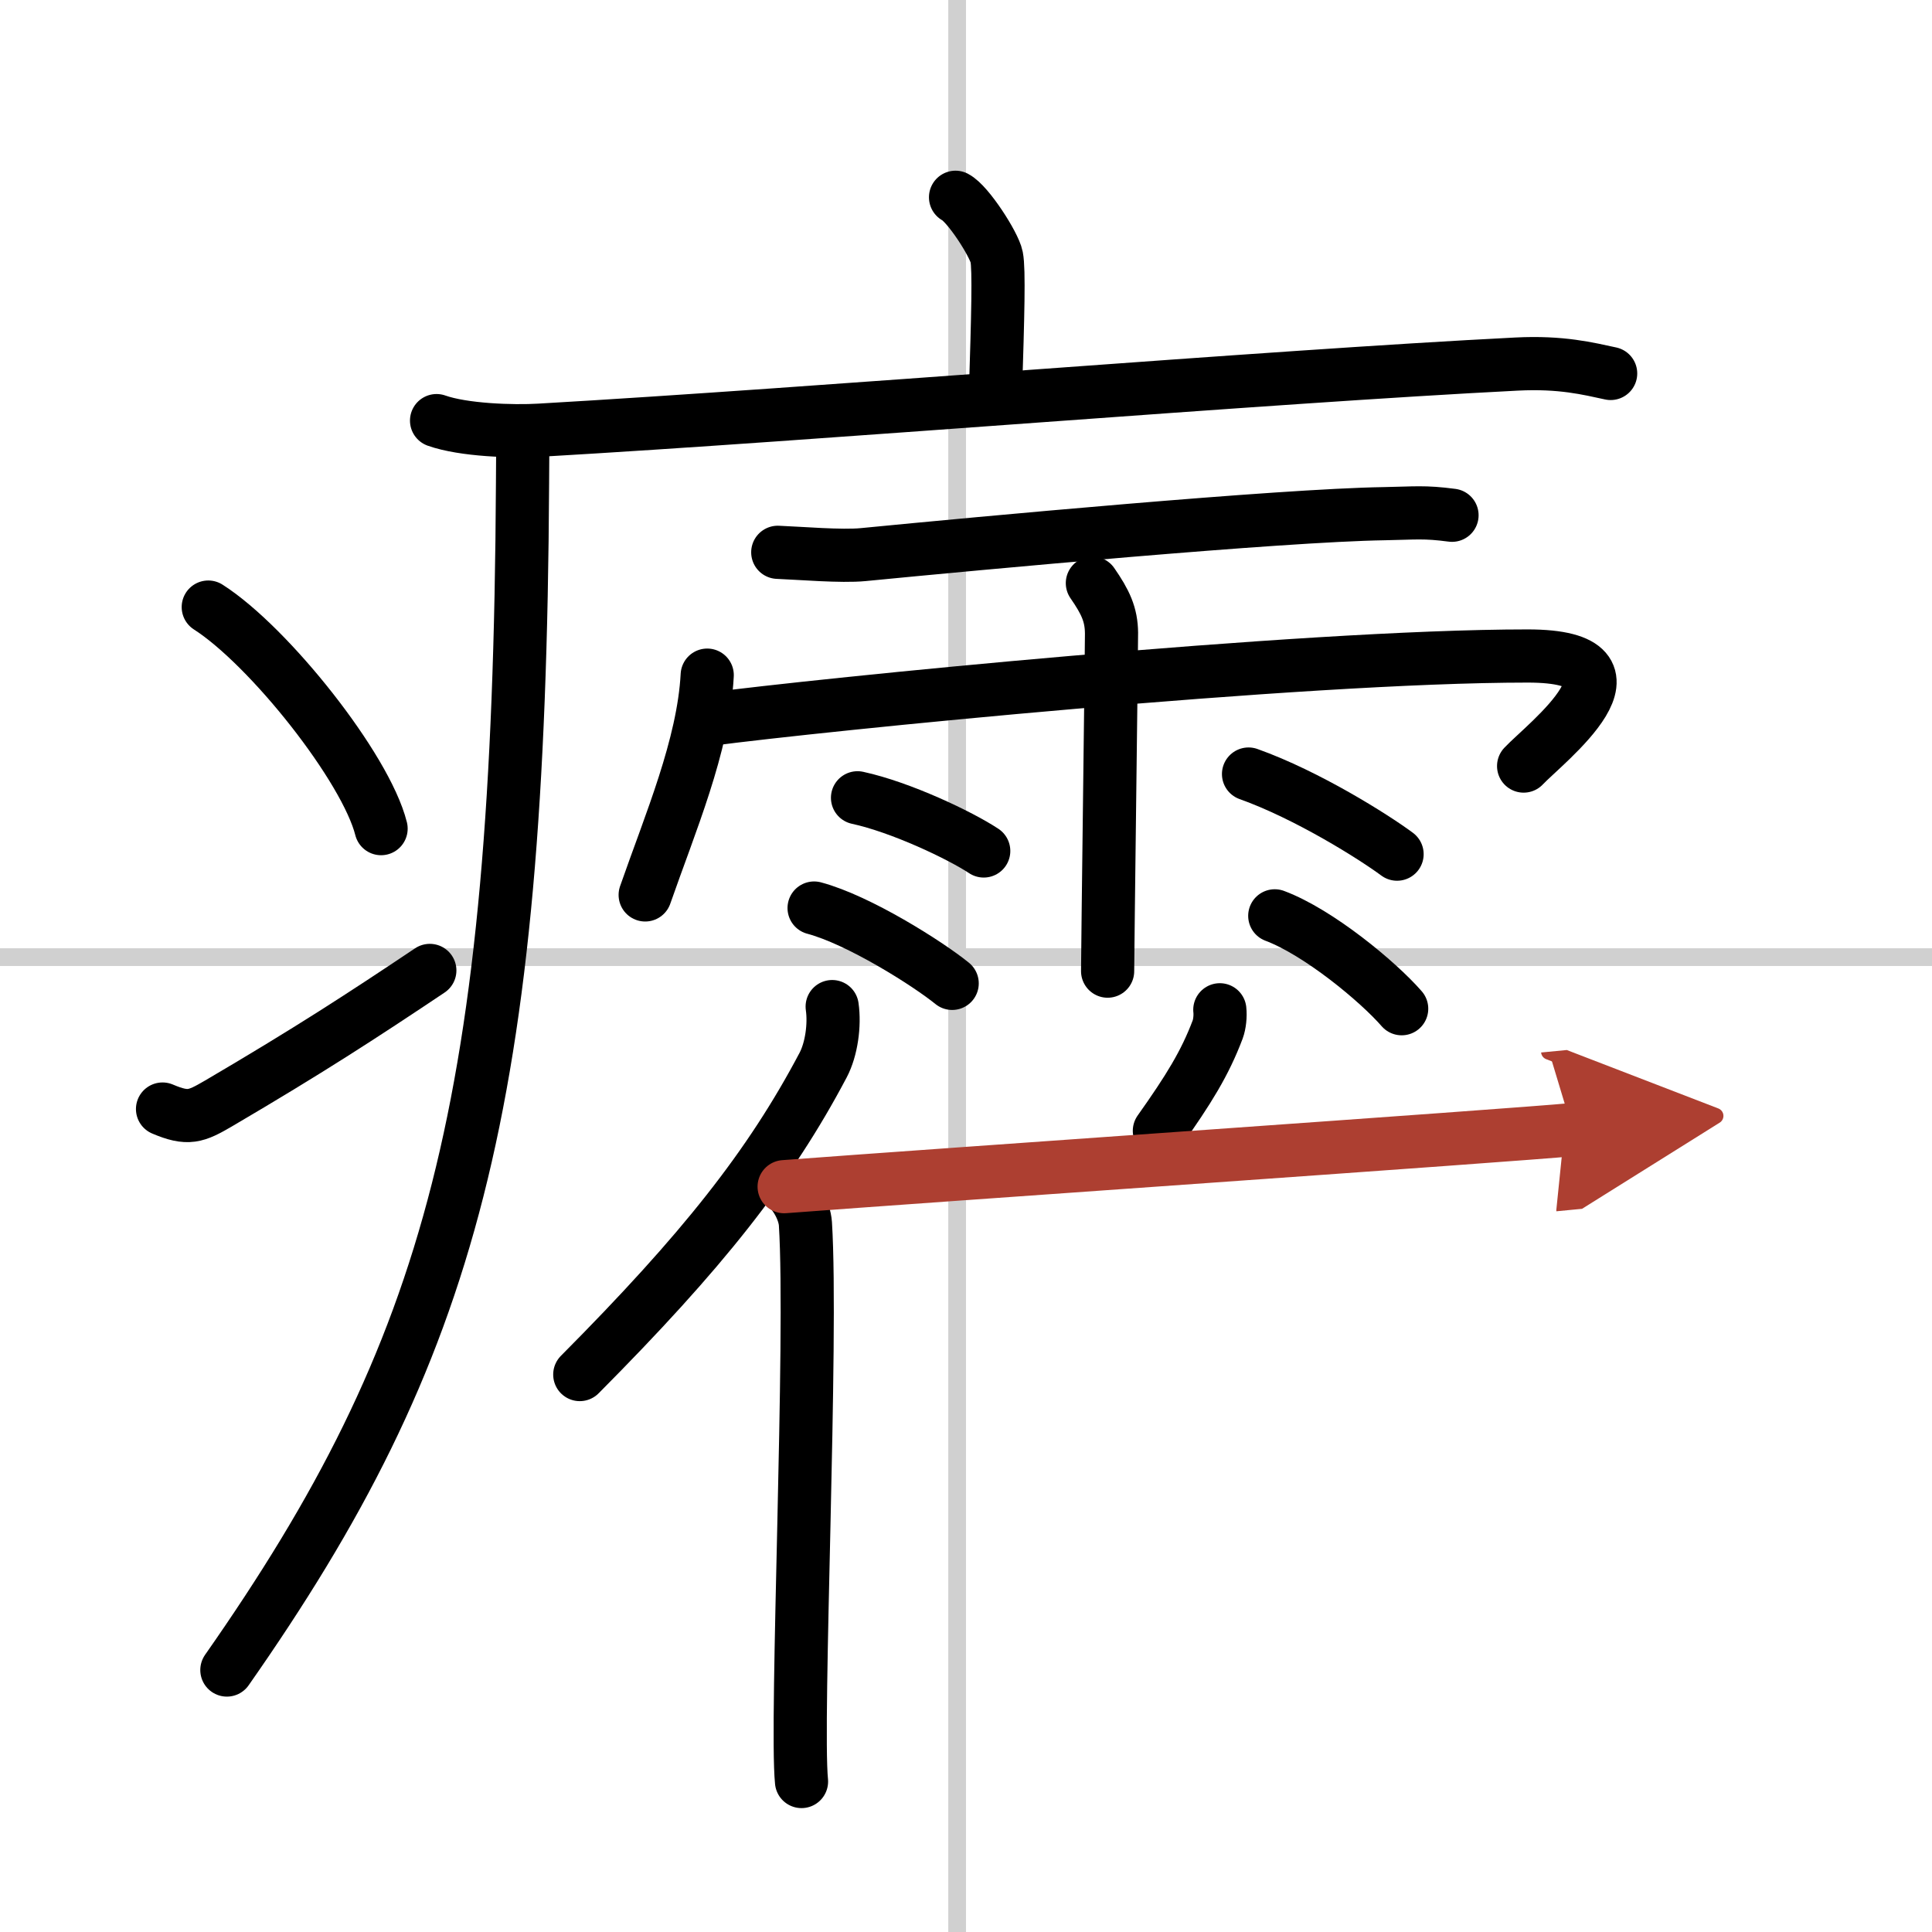
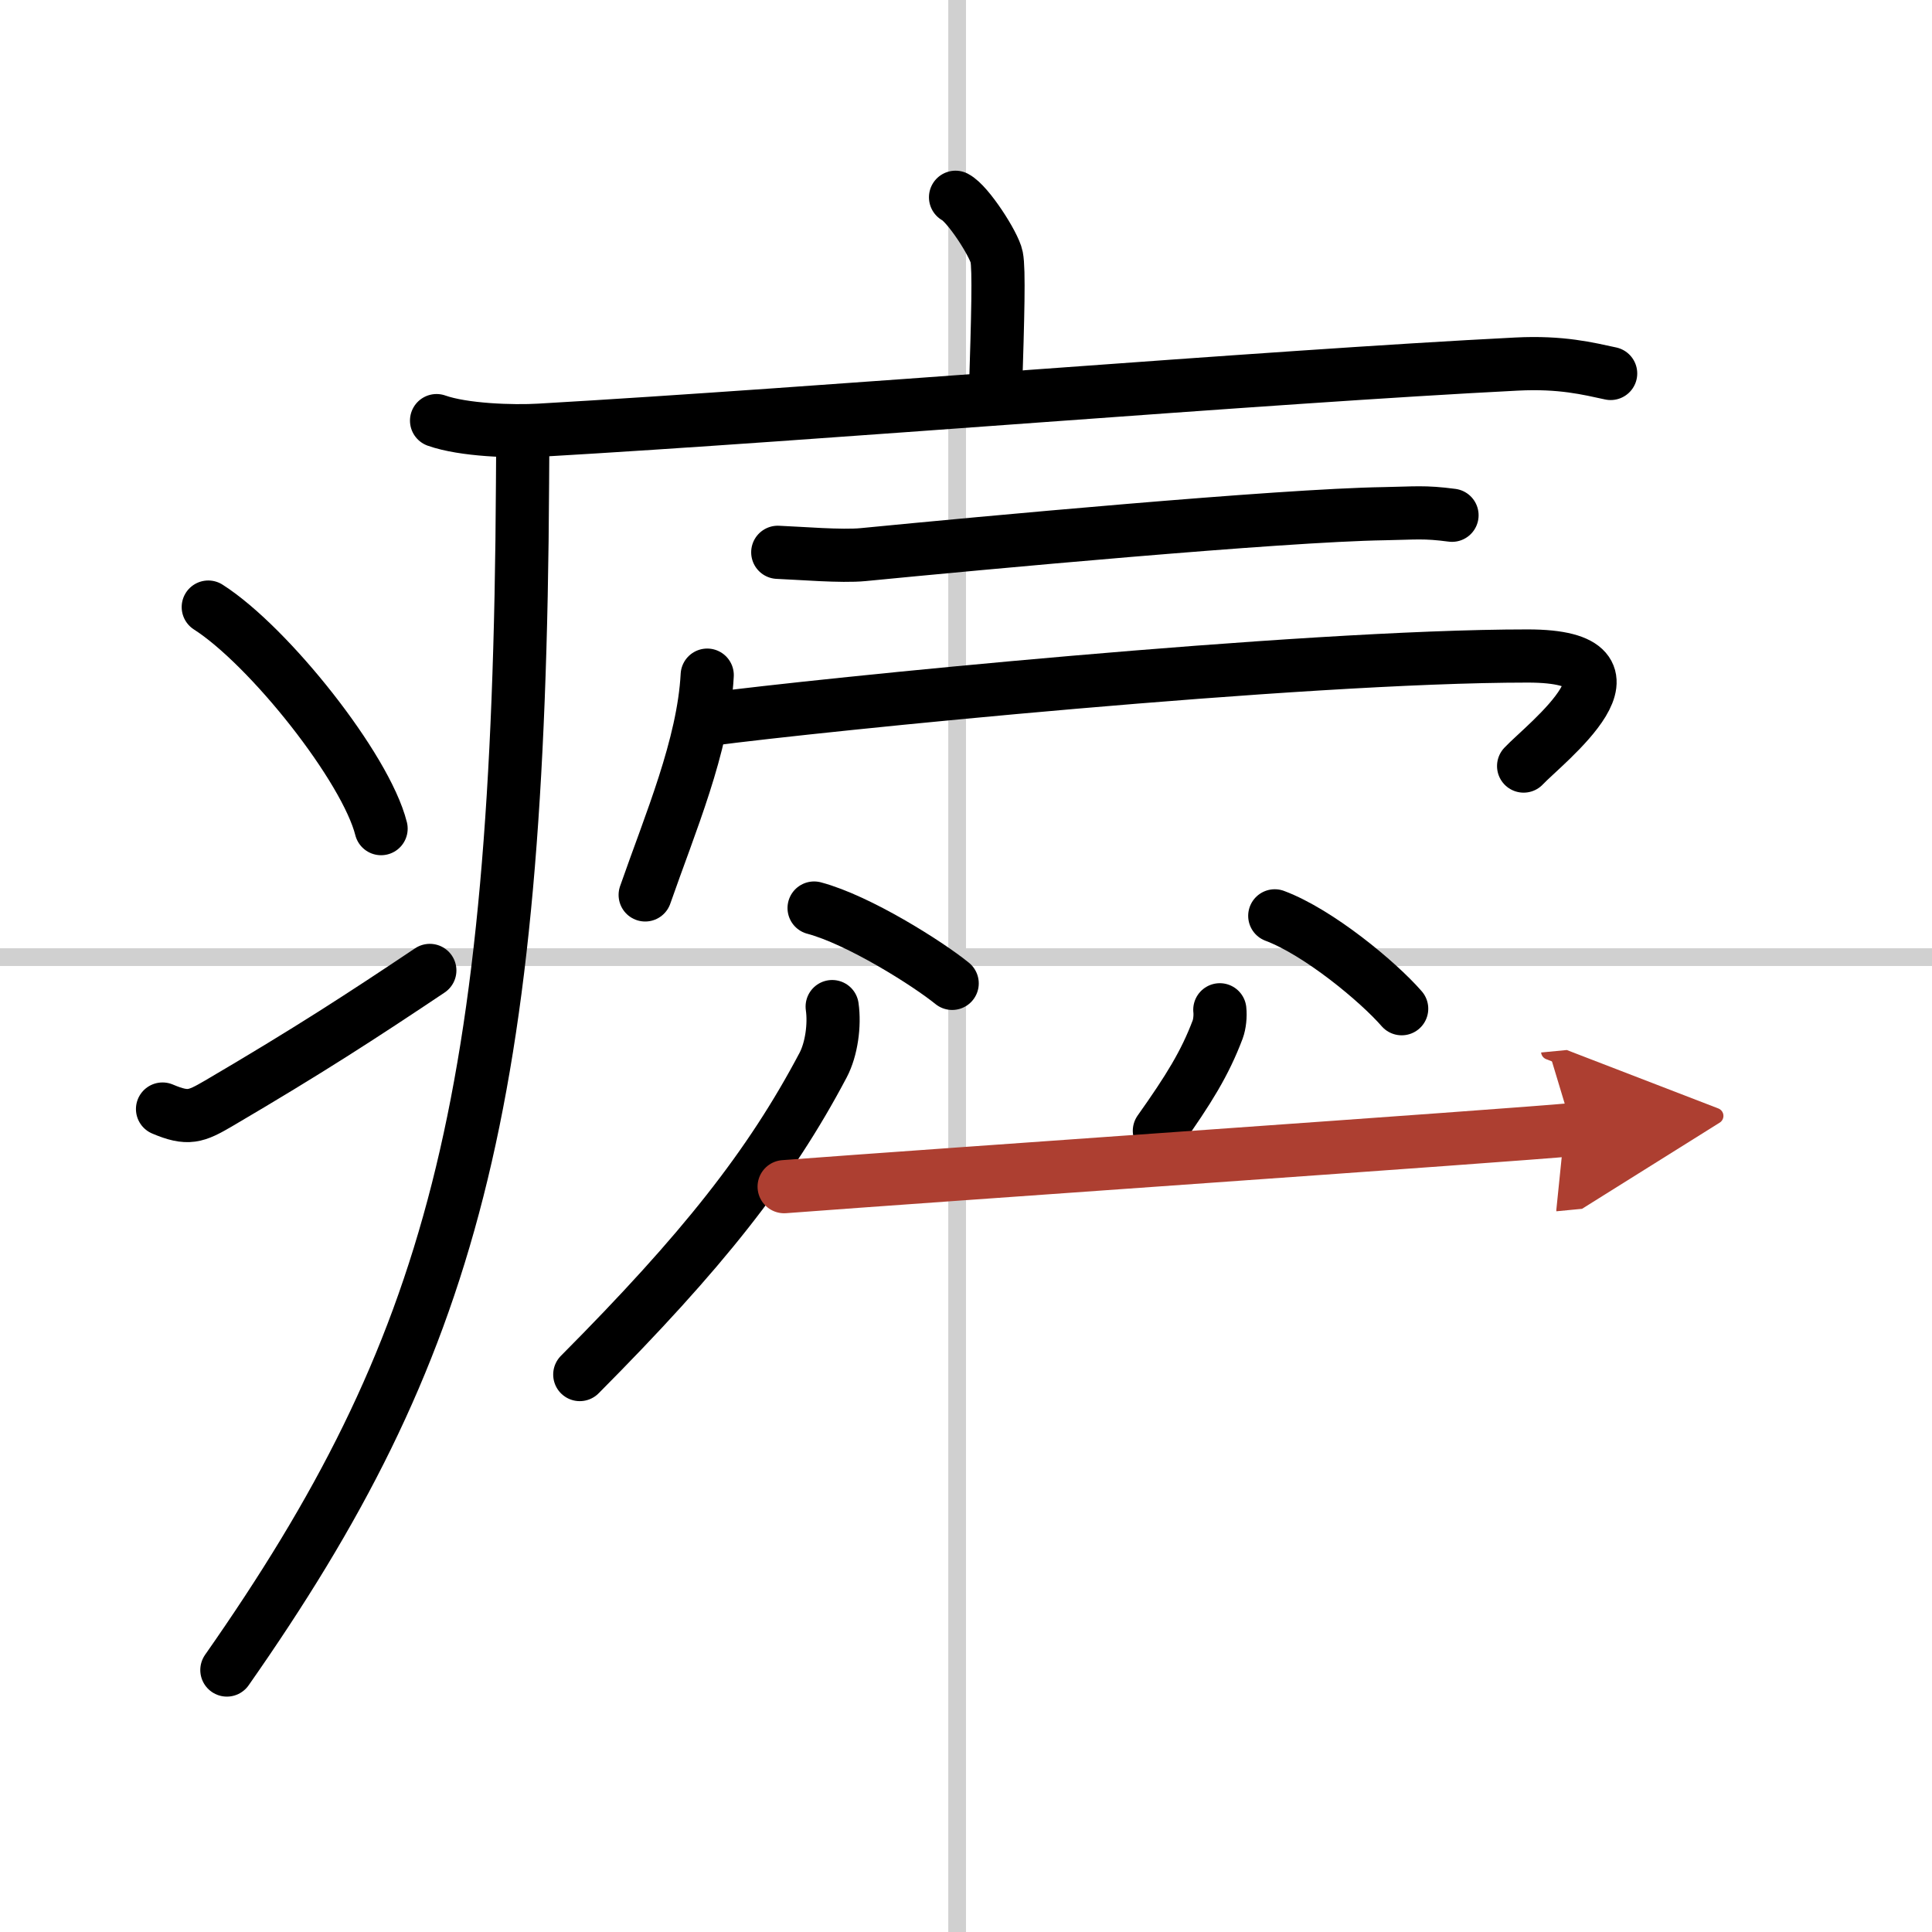
<svg xmlns="http://www.w3.org/2000/svg" width="400" height="400" viewBox="0 0 109 109">
  <defs>
    <marker id="a" markerWidth="4" orient="auto" refX="1" refY="5" viewBox="0 0 10 10">
      <polyline points="0 0 10 5 0 10 1 5" fill="#ad3f31" stroke="#ad3f31" />
    </marker>
  </defs>
  <g fill="none" stroke="#000" stroke-linecap="round" stroke-linejoin="round" stroke-width="3">
    <rect width="100%" height="100%" fill="#fff" stroke="#fff" />
    <line x1="54" x2="54" y2="109" stroke="#d0d0d0" stroke-width="1" />
    <line x2="109" y1="54" y2="54" stroke="#d0d0d0" stroke-width="1" />
    <path d="m53.91 11.13c0.7 0.36 2.18 2.66 2.32 3.37s0.07 3.3-0.07 7.74" />
    <path d="m24.63 23.73c1.52 0.54 4.3 0.63 5.82 0.54 15.8-0.91 41.05-3.02 55.11-3.73 2.53-0.13 4.05 0.26 5.31 0.53" />
    <path d="m29.49 24.5c0 0.93 0 1.85-0.01 2.75-0.18 35.17-4.03 48.9-16.68 66.97" />
    <path d="m11.75 34.25c3.44 2.2 8.89 9.07 9.75 12.5" />
    <path d="m9.17 62.57c1.44 0.61 1.88 0.43 3.15-0.31 5.11-3 8.06-4.92 11.93-7.51" />
    <path d="m43.88 31.16c1.26 0.05 3.59 0.25 4.82 0.13 6.56-0.64 23.51-2.22 29.42-2.31 1.72-0.03 2.21-0.12 3.8 0.09" />
    <path d="m39.9 38.09c-0.21 3.98-2.1 8.38-3.5 12.4" />
    <path d="m40.04 40.58c6.05-0.8 33.3-3.57 46.15-3.57 7.44 0 0.95 4.95-0.23 6.21" />
-     <path d="m61.63 32.9c0.74 1.07 1.07 1.77 1.08 2.82 0.01 0.38-0.22 18.04-0.22 19.07" />
-     <path d="m48.38 45.01c2.45 0.53 5.79 2.12 7.12 3" />
    <path d="m45.93 51.23c2.52 0.67 6.41 3.13 7.79 4.25" />
-     <path d="m70.44 43.67c3.31 1.18 7.06 3.54 8.38 4.52" />
    <path d="m71.92 51.67c2.46 0.92 5.82 3.7 7.16 5.24" />
    <path d="m46.95 56.79c0.15 1.04-0.04 2.41-0.51 3.3-3.01 5.7-6.83 10.52-13.73 17.46" />
-     <path d="m44.17 66.81c0.69 0.47 1.22 1.5 1.27 2.23 0.41 6.48-0.56 28.09-0.22 31.47" />
    <path d="m68.82 56.97c0.04 0.35-0.01 0.81-0.12 1.11-0.72 1.91-1.64 3.39-3.29 5.72" />
    <path d="m44.24 66.95c8.02-0.61 41.04-2.89 44.48-3.22" marker-end="url(#a)" stroke="#ad3f31" />
  </g>
</svg>